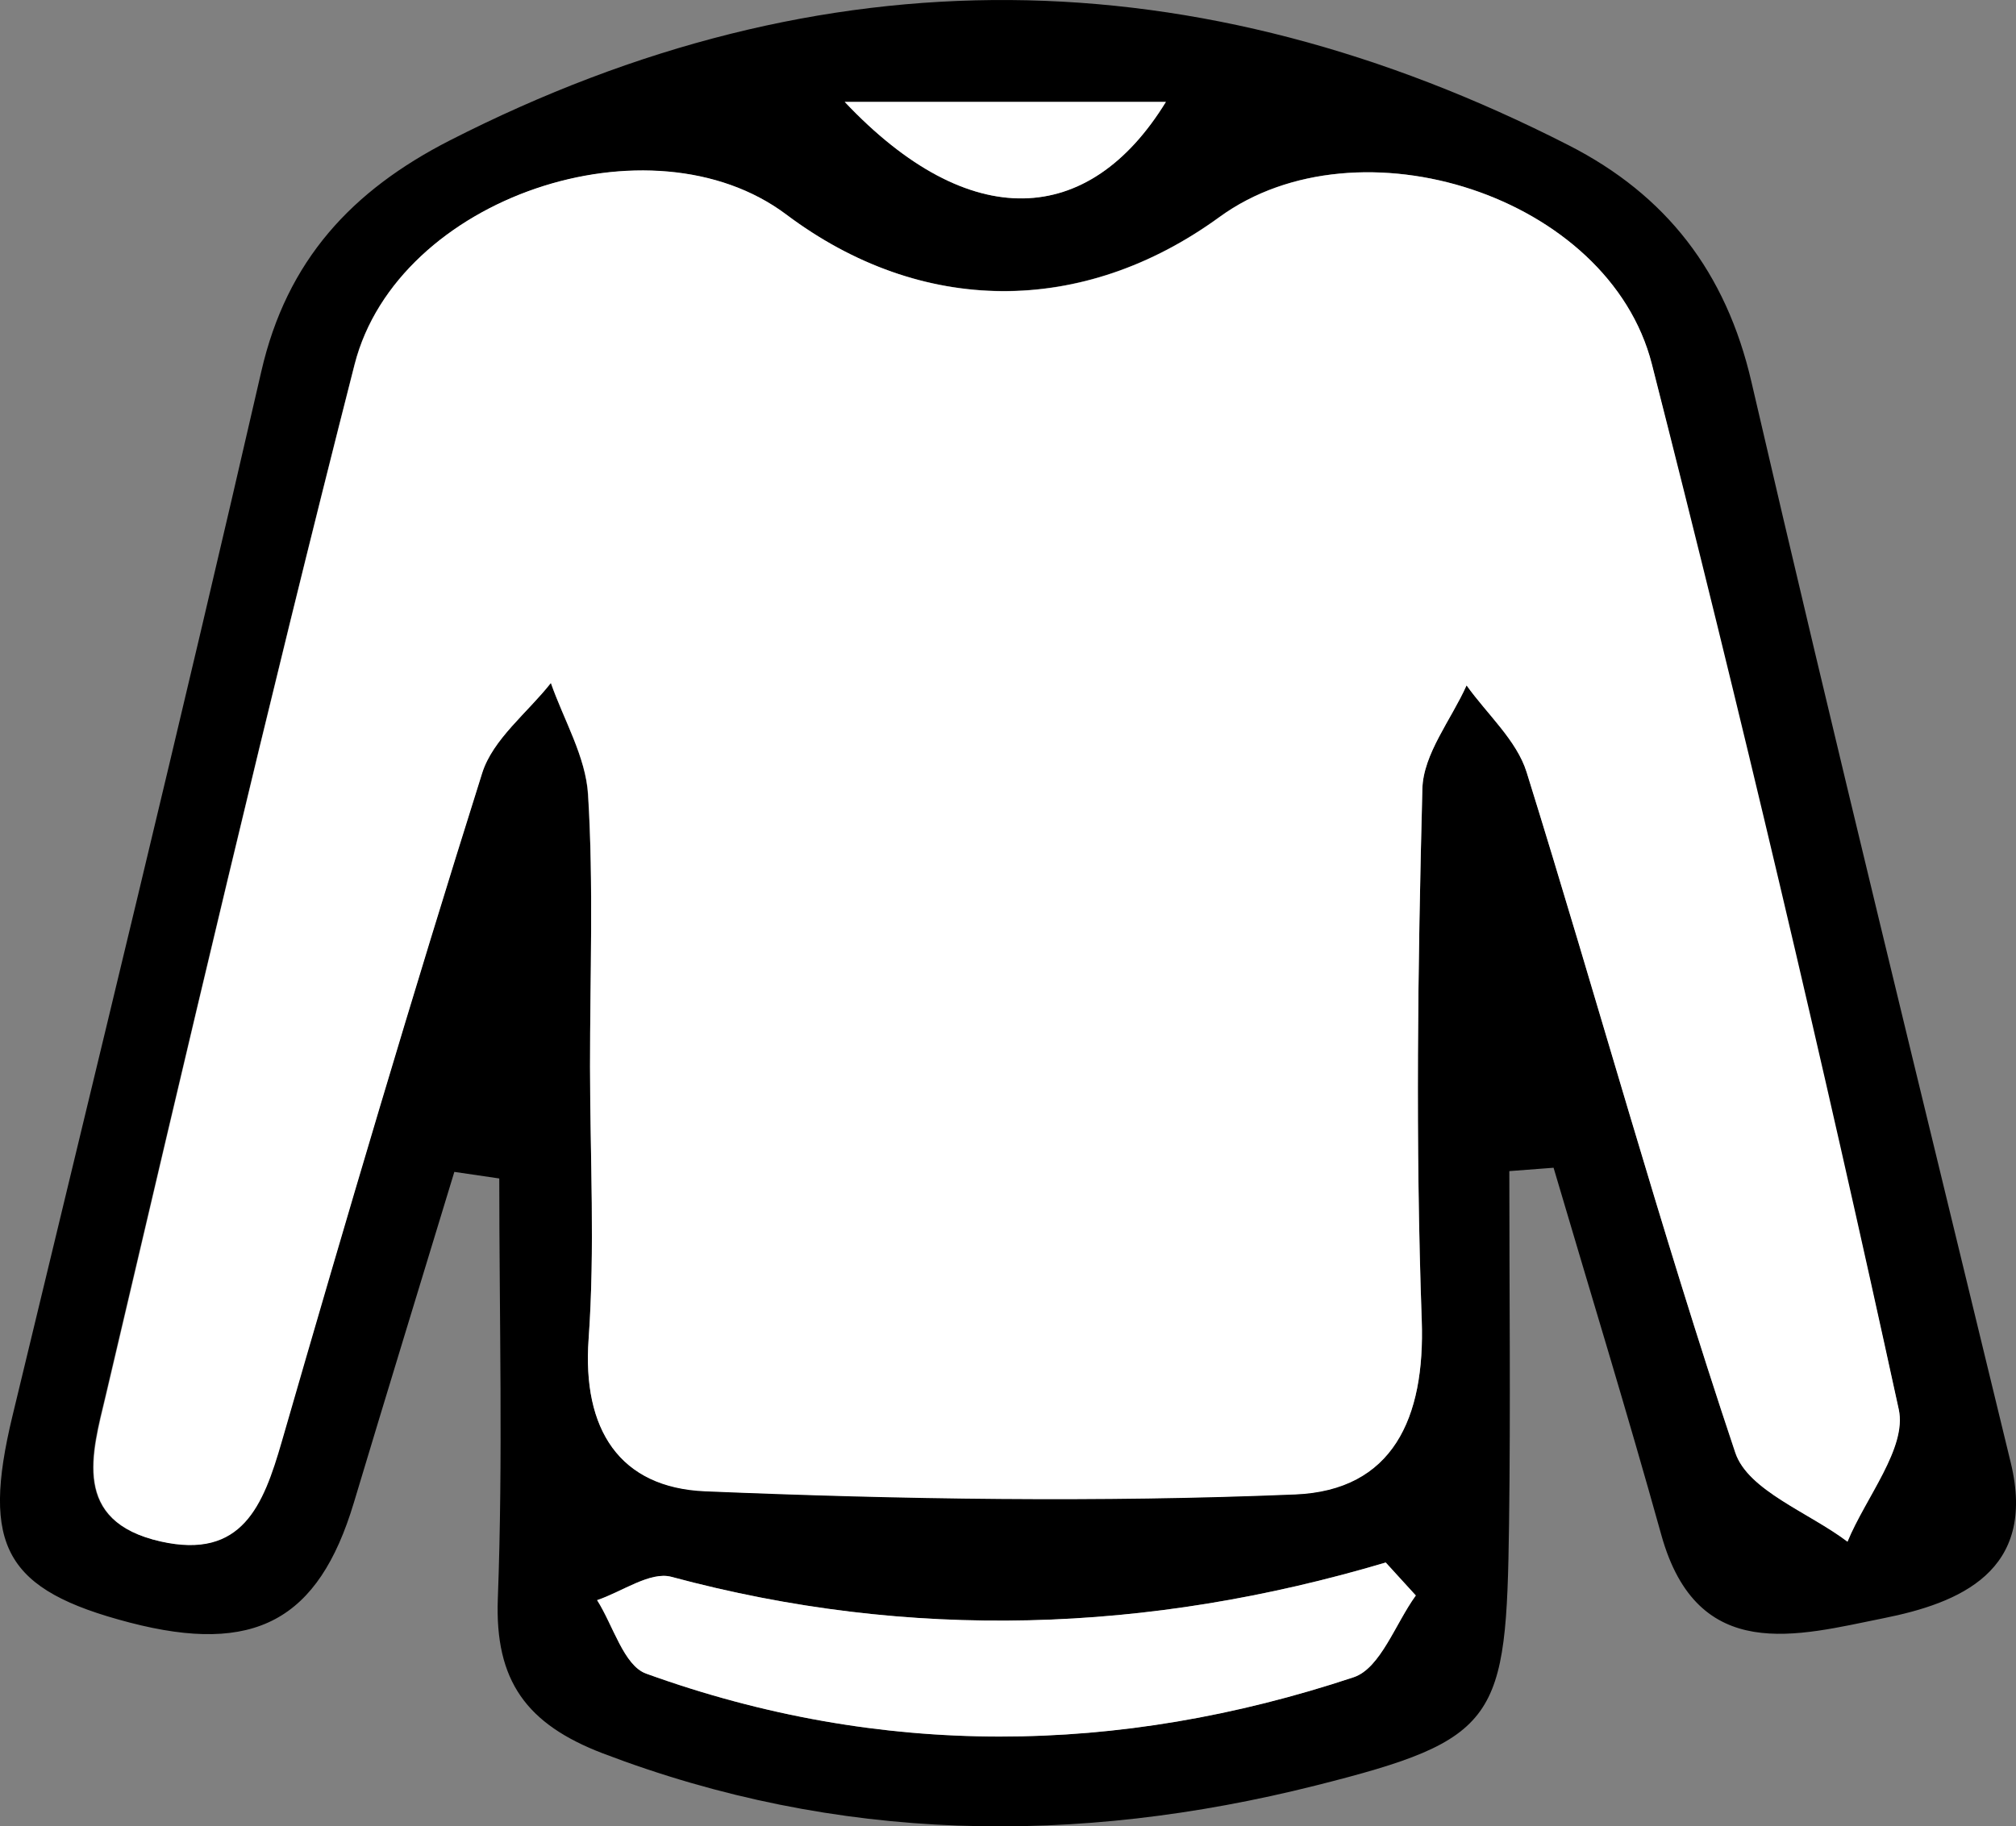
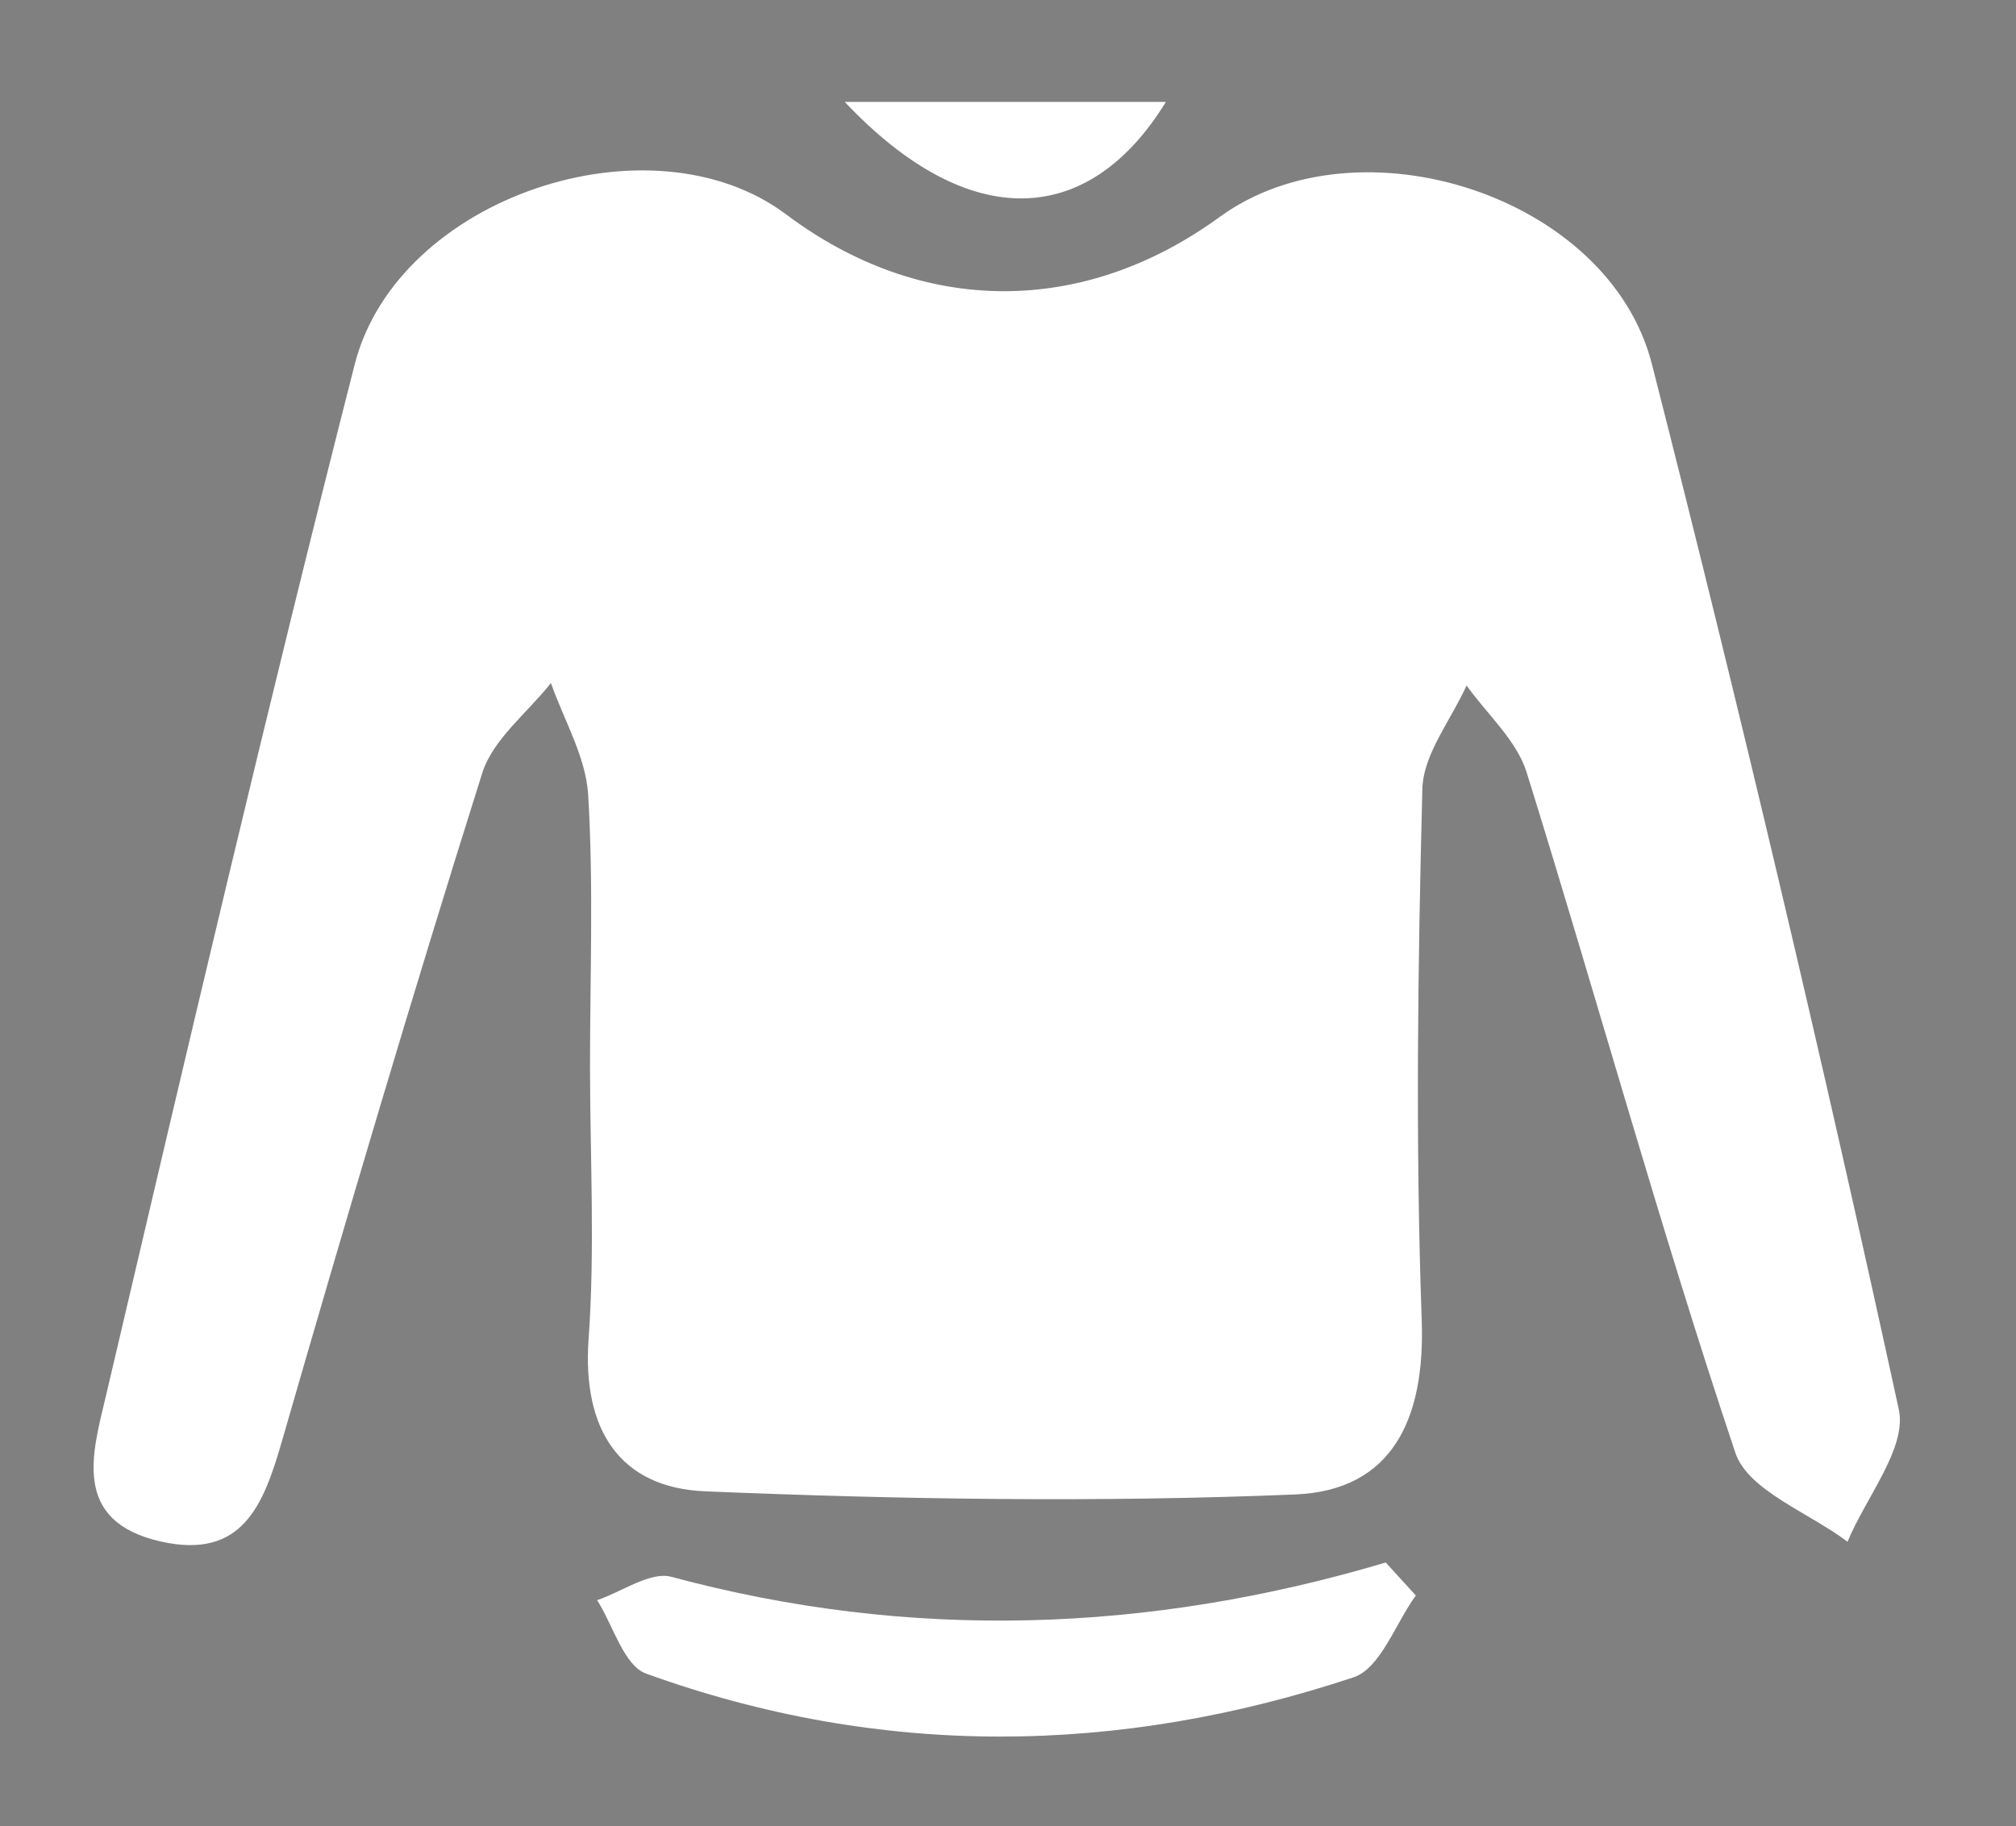
<svg xmlns="http://www.w3.org/2000/svg" viewBox="0 0 443.72 402.09">
  <rect x="0" y="0" width="443.72" height="402.09" fill="#808080" stroke="none" />
  <defs>
    <style>.cls-1{fill:#fff;}</style>
  </defs>
  <title>Sweatshirt_1</title>
  <g id="Layer_2" data-name="Layer 2">
    <g id="Layer_1-2" data-name="Layer 1">
-       <path d="M332.2,257.83c0,25.91.29,51.82-.06,77.73-.59,43.21-2.19,47.38-42.57,57.54C237,406.33,184.34,405.76,132.63,386c-16.74-6.42-23.73-15.94-23.06-34,1.16-30.81.32-61.7.32-92.55L100,258c-7.38,24.29-14.83,48.56-22.13,72.87C70.08,356.79,56,364.37,28.54,357.22s-32.7-16.78-25.81-45.43c18.44-76.62,37.16-153.19,54.78-230C63.13,57.25,77.5,41.91,99,30.92,181.38-11.13,263.45-9.82,345.3,32c21.4,10.93,34.59,27.87,40.19,52.08,18.39,79.48,37.9,158.7,57.09,238,5.78,23.9-11.35,30.86-28.08,34.2-18.72,3.75-40.86,10.31-48.84-18.33-7.53-27.06-15.78-53.92-23.72-80.86Zm-202.32-23c0,20,1.11,40-.32,59.91s6.79,32.73,25.69,33.51c43.23,1.79,86.61,2.47,129.81.69,21.49-.88,28.64-16.74,27.87-38.35-1.39-39-.89-78,.14-117,.2-7.67,6.33-15.18,9.73-22.76,4.51,6.33,11,12,13.21,19.09,15.52,49.89,29.33,100.32,45.89,149.84,2.79,8.35,16.19,13.16,24.69,19.6,4-9.77,13.14-20.67,11.28-29.15Q392.52,194.8,363.53,80.14C354.07,43.05,299,25.48,268.38,47.77c-30.12,21.92-65.73,21.72-95.36-.55s-85.52-3.93-95,33c-19.25,75.45-37,151.3-54.82,227.11-3,12.55-7.62,27.6,12.1,32,17.89,4,22.55-7.94,26.6-21.91,14.26-49.23,28.78-98.4,44.19-147.28,2.36-7.45,10-13.26,15.12-19.82,2.86,8.18,7.68,16.24,8.19,24.57C130.66,194.84,129.84,214.87,129.88,234.84ZM311.62,351.26,305,344c-52.35,15.58-104.66,17.32-157.23,3.15-4.66-1.26-10.87,3.28-16.36,5.13,3.53,5.56,5.88,14.4,10.78,16.17,51.65,18.67,103.94,18,155.75.8C303.85,367.27,307.13,357.44,311.62,351.26ZM185.93,22.44c27.46,29.08,53.77,27.52,70.68,0Z" />
      <path class="cls-1" d="M129.86,234.84c0-20,.8-40-.41-59.9-.51-8.33-5.33-16.39-8.19-24.57-5.17,6.56-12.76,12.37-15.12,19.82C90.73,219.07,76.21,268.24,62,317.47c-4.05,14-8.71,25.93-26.6,21.91-19.72-4.44-15.06-19.49-12.1-32C41.09,231.53,58.82,155.68,78.07,80.23c9.43-36.94,65.22-55.36,95-33s65.24,22.47,95.36.55c30.62-22.29,85.69-4.72,95.15,32.37q29.21,114.56,54.34,230.13c1.86,8.48-7.26,19.38-11.28,29.15-8.5-6.44-21.9-11.25-24.69-19.6C365.34,270.3,351.53,219.87,336,170c-2.19-7-8.7-12.76-13.21-19.09-3.4,7.58-9.53,15.09-9.73,22.76-1,39-1.53,78-.14,117,.77,21.61-6.38,37.47-27.87,38.35-43.2,1.78-86.58,1.1-129.81-.69-18.9-.78-27.11-13.65-25.69-33.51S129.88,254.82,129.86,234.84Z" />
      <path class="cls-1" d="M311.62,351.26c-4.49,6.18-7.77,16-13.66,18-51.81,17.23-104.1,17.87-155.75-.8-4.9-1.77-7.25-10.61-10.78-16.17,5.49-1.85,11.7-6.39,16.36-5.13C200.36,361.3,252.67,359.56,305,344Z" />
      <path class="cls-1" d="M185.93,22.44h70.68C239.7,50,213.39,51.52,185.93,22.44Z" />
    </g>
  </g>
</svg>